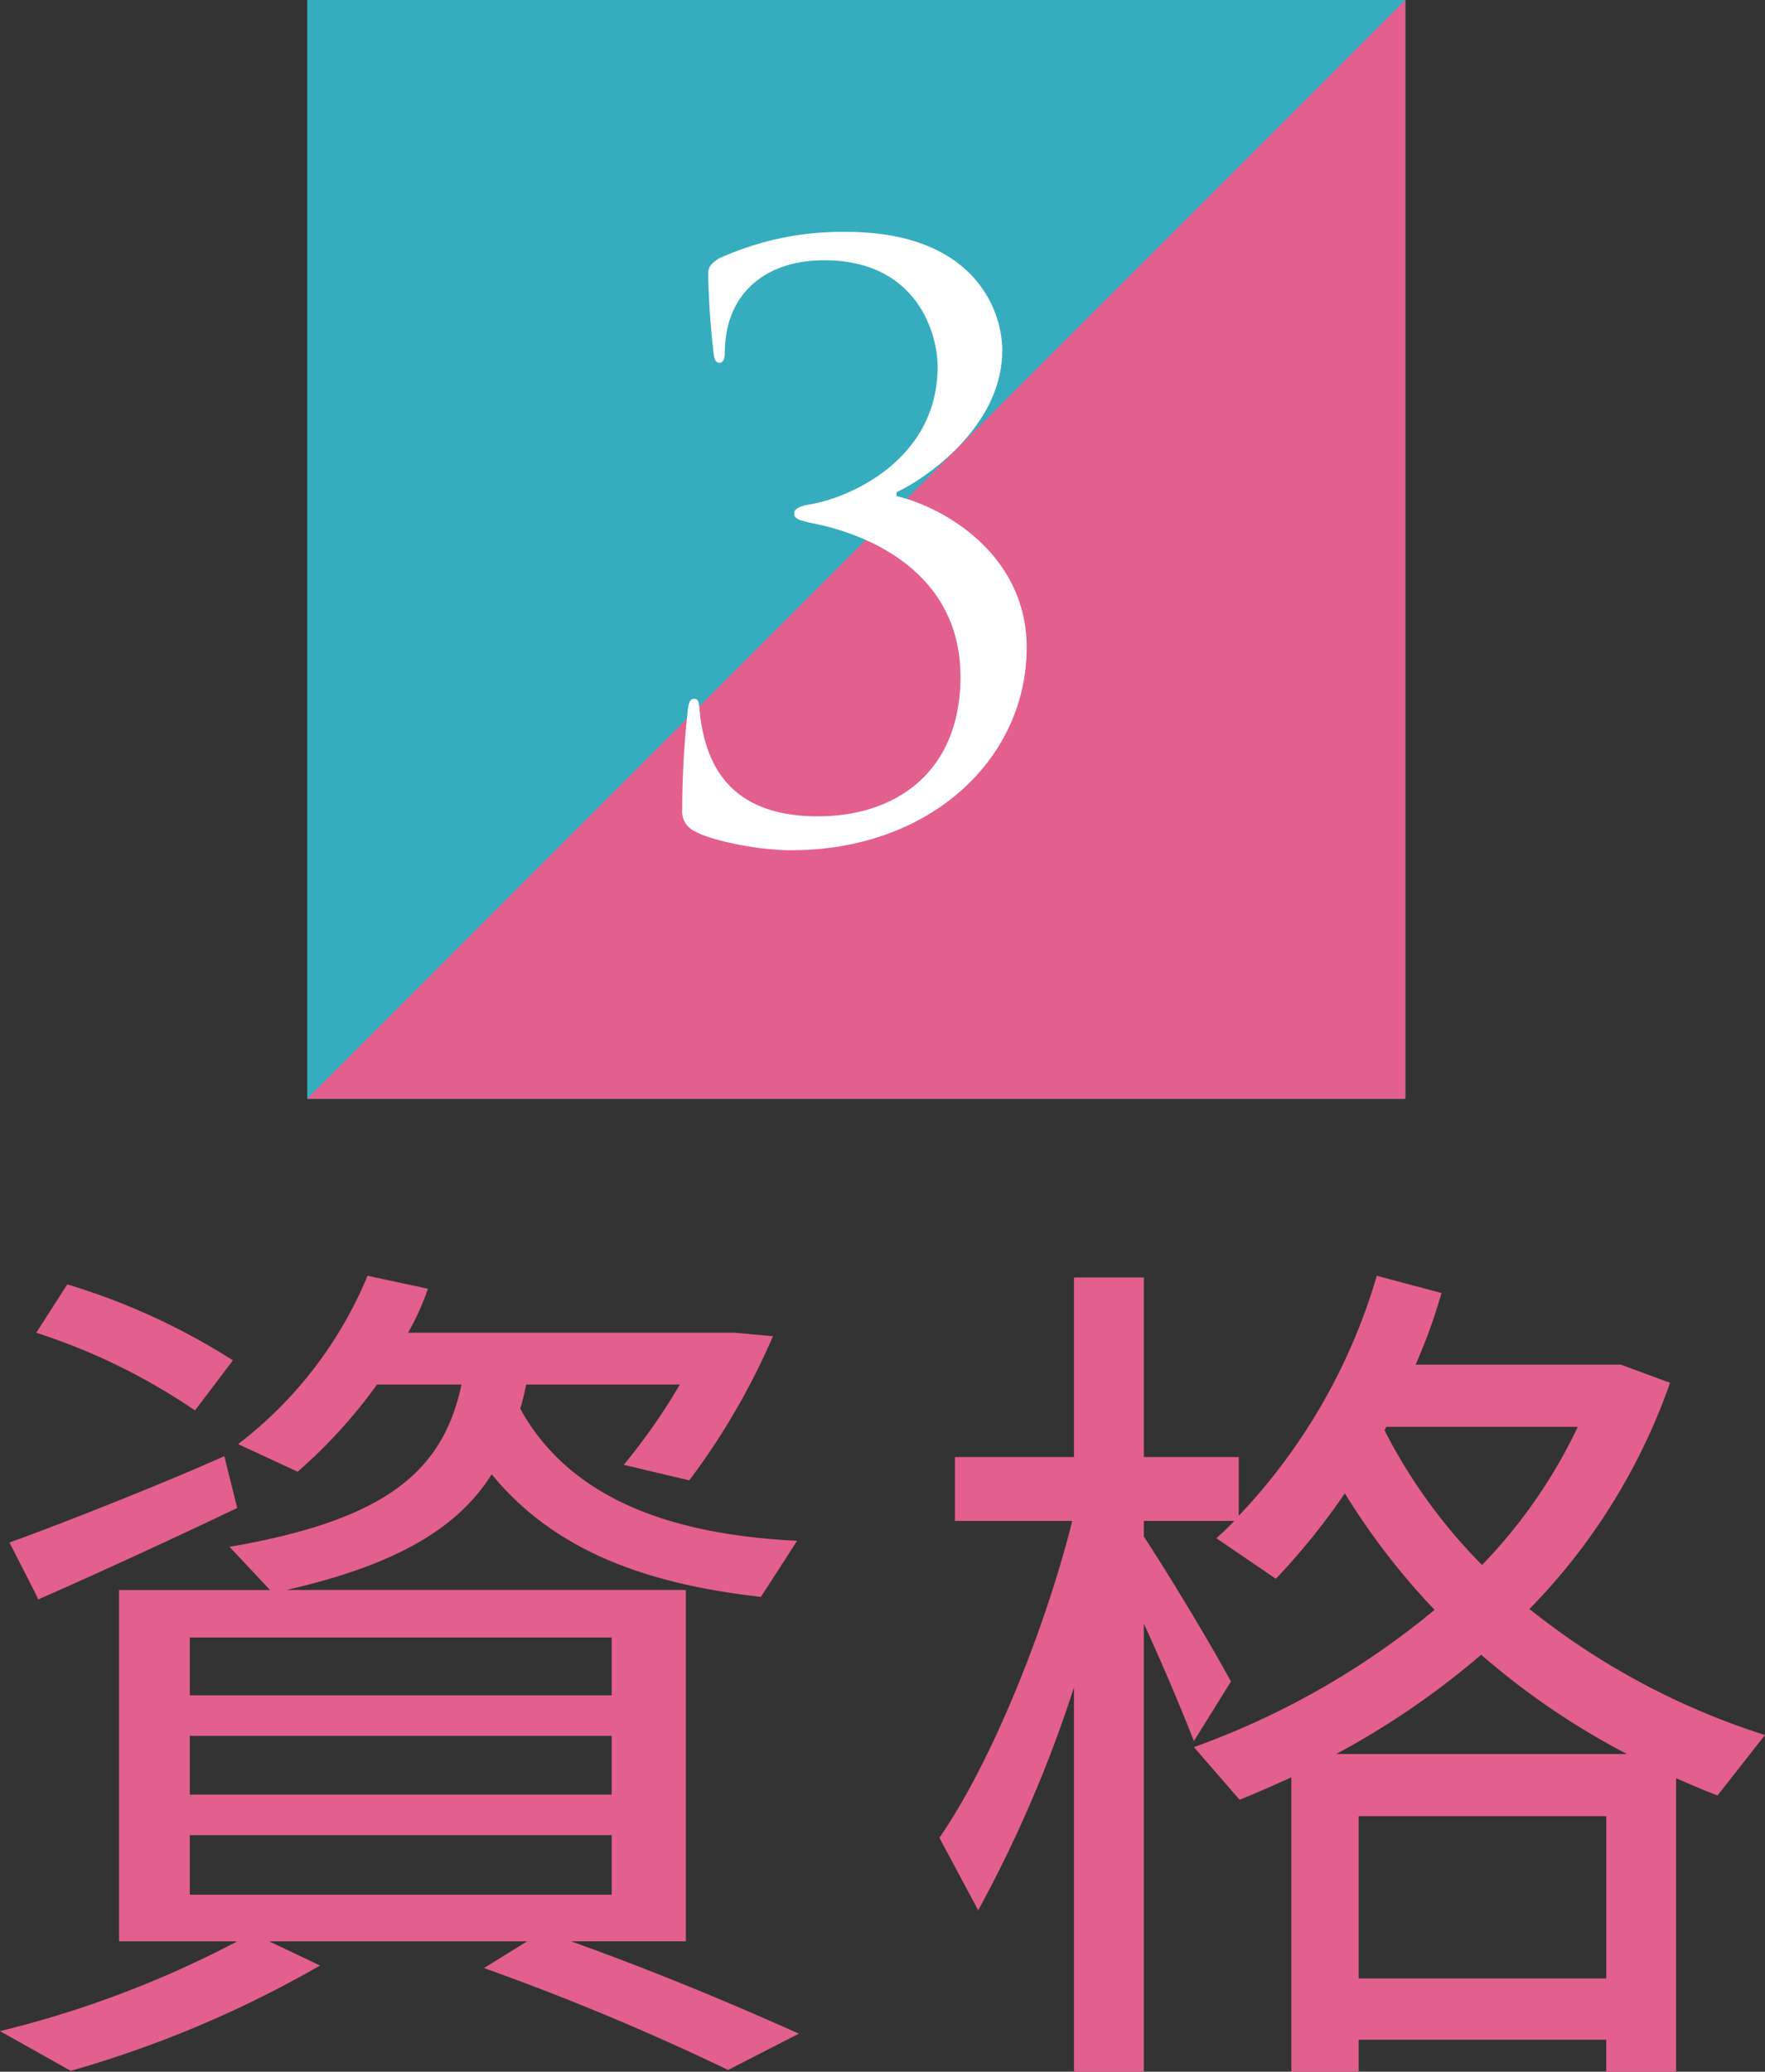
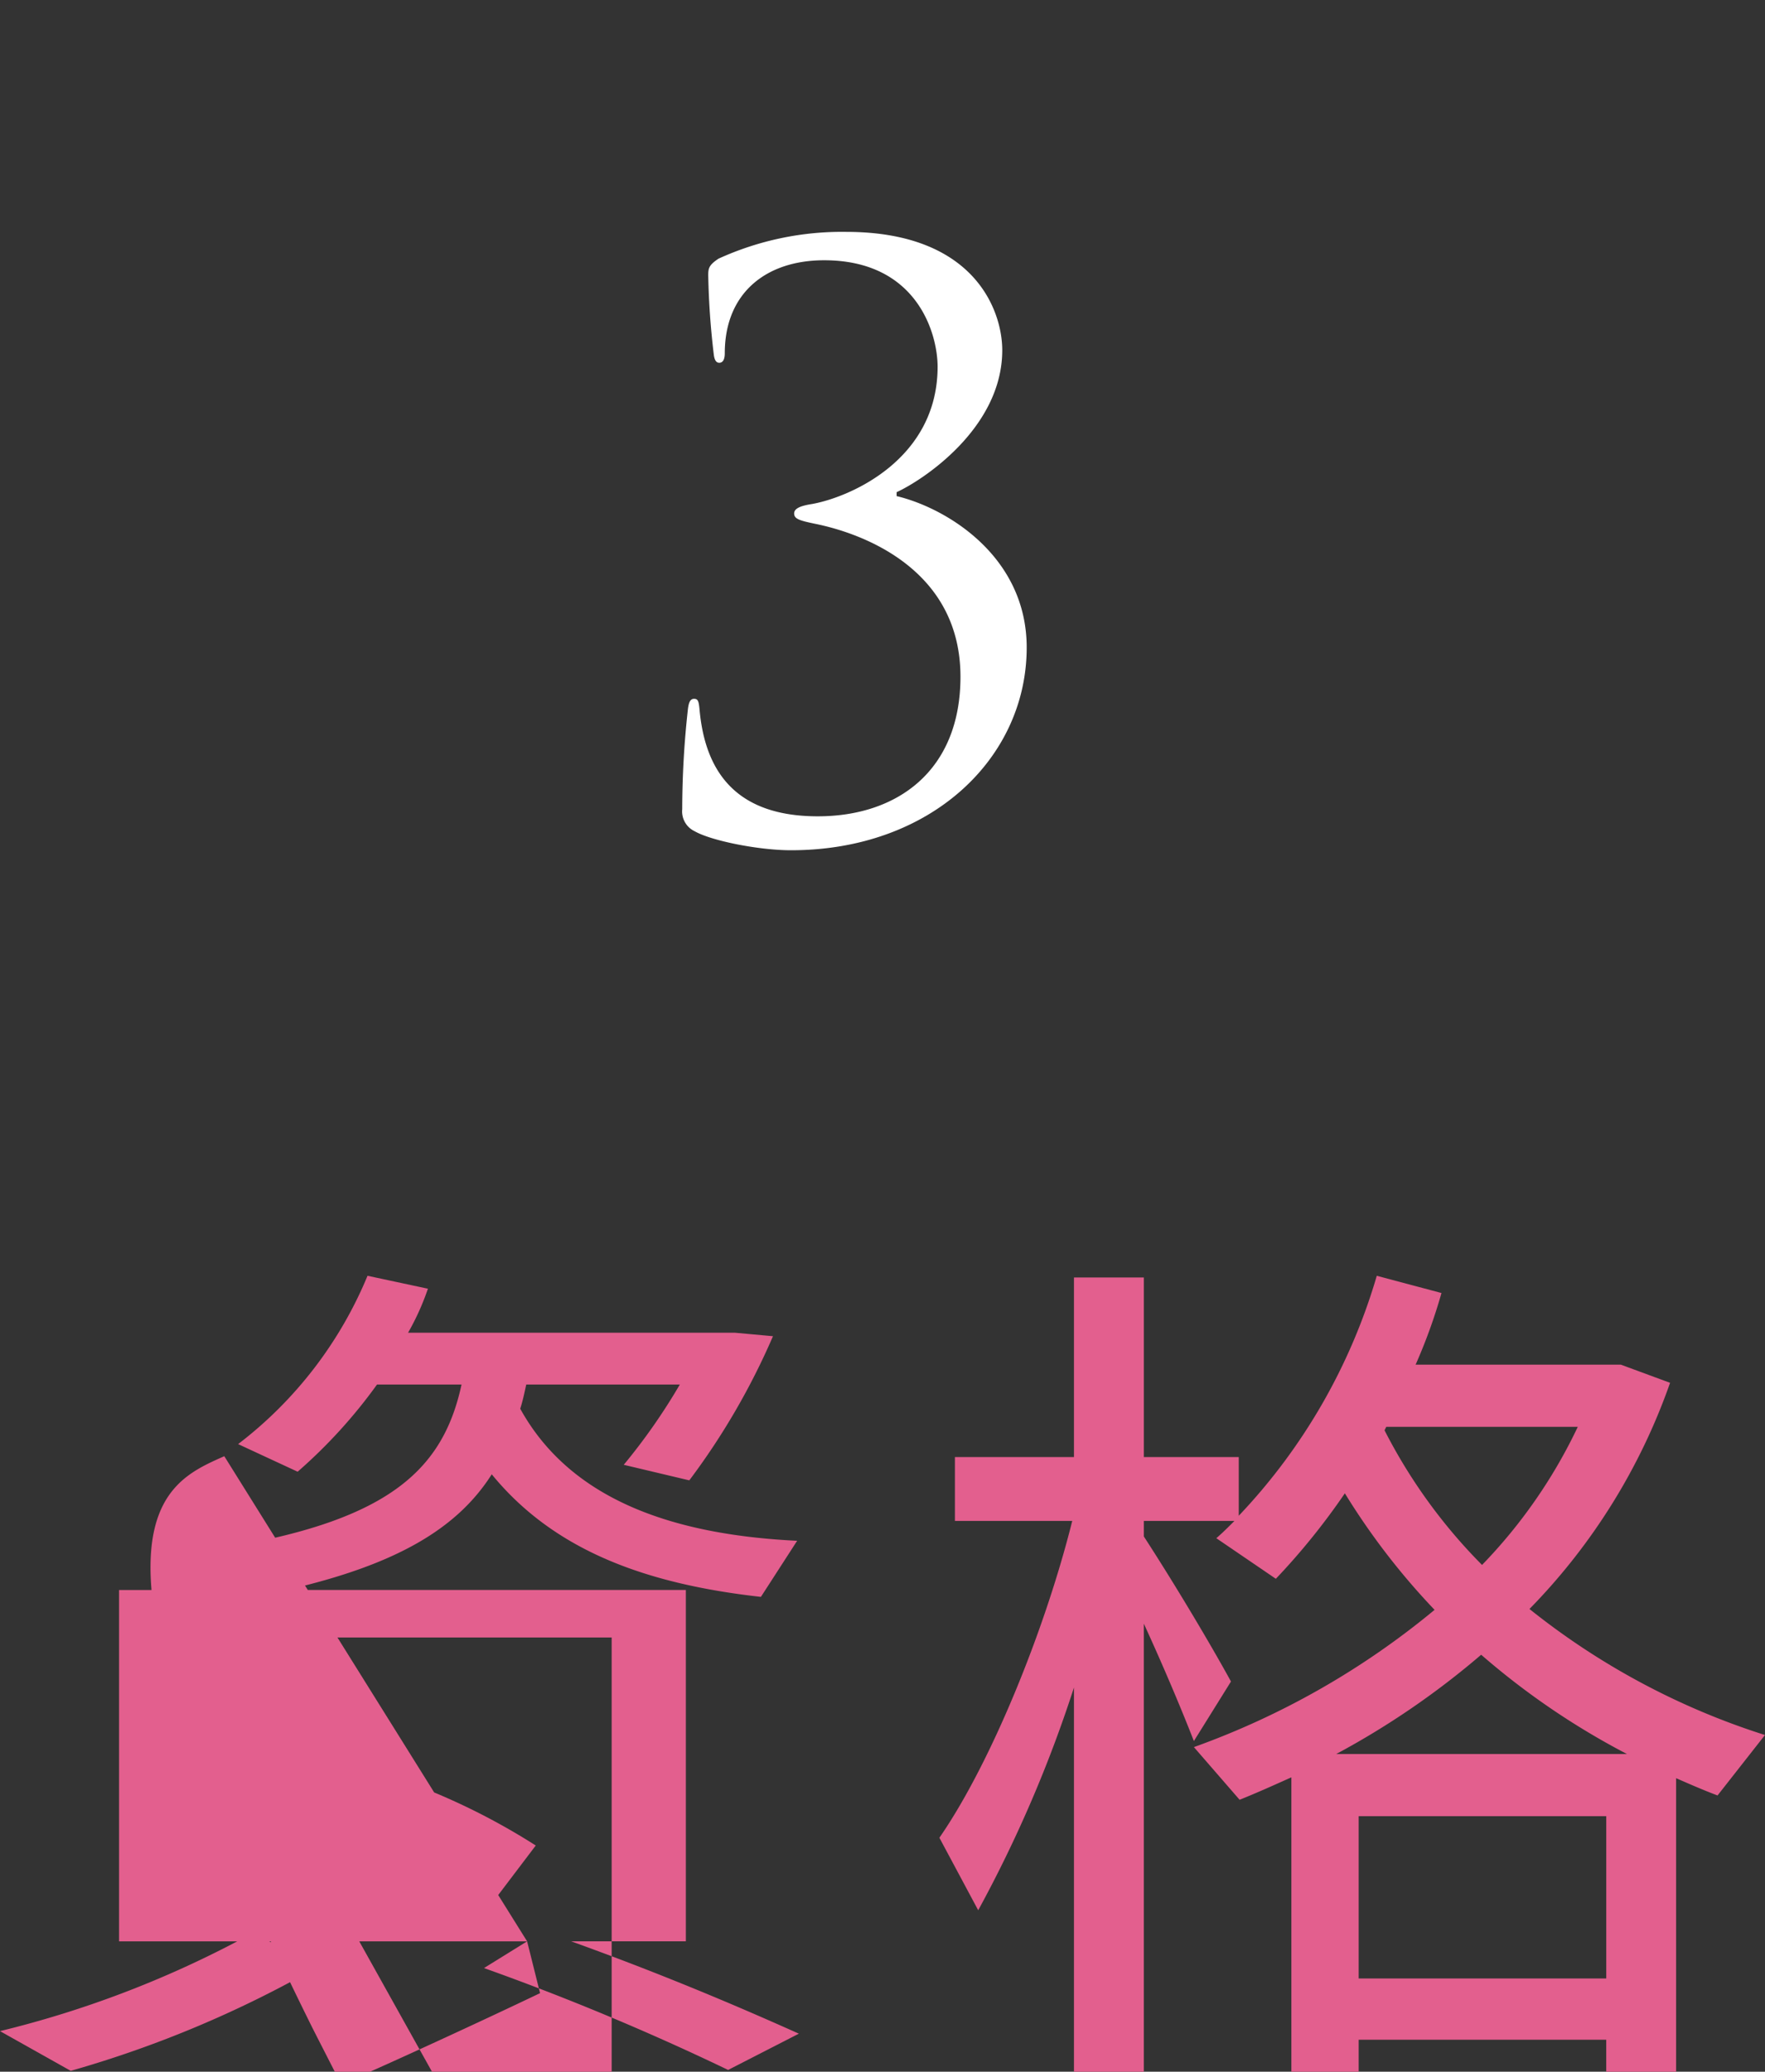
<svg xmlns="http://www.w3.org/2000/svg" width="50.527mm" height="59.27mm" viewBox="0 0 143.227 168.009">
  <rect x="0" y="0" width="143.227" height="168.009" fill="#333333" stroke="none" />
  <title>section3-title</title>
  <g id="b1ba25f4-1523-47ae-be03-7e838bf8152d" data-name="レイヤー 2">
    <g id="b6d93f04-05a4-4ca6-a479-27d1233f2e00" data-name="レイヤー 1">
-       <path d="M42.775,157.437H21.842l4.131,1.961A89.798,89.798,0,0,1,5.74,167.939L0,164.718a83.842,83.842,0,0,0,19.252-7.281h-9.59V128.944h12.25l-3.289-3.502c13.09-2.238,17.361-6.369,18.83-13.16H30.594a41.605,41.605,0,0,1-6.441,7.07l-4.83-2.24a33.112,33.112,0,0,0,10.502-13.65l4.9,1.049a20.495,20.495,0,0,1-1.611,3.57H59.647l3.08.281a57.189,57.189,0,0,1-6.791,11.691l-5.32-1.262a48.751,48.751,0,0,0,4.551-6.51H42.705c-.141.629-.281,1.33-.49,1.961,4.061,7.35,12.32,10.221,22.473,10.711l-2.941,4.549c-9.381-1.049-16.801-3.779-21.842-9.94-2.801,4.41-7.771,7.35-16.662,9.381h32.414v28.492h-9.31c7,2.519,13.021,5.041,18.48,7.49l-5.74,2.941a203.931,203.931,0,0,0-19.812-8.262ZM18.201,118.093l1.051,4.201c-4.83,2.309-11.971,5.6-16.172,7.42-.07-.279-.209-.49-2.311-4.621C5.041,123.554,13.021,120.403,18.201,118.093Zm-12.74-13.932a53.814,53.814,0,0,1,13.441,6.16l-3.08,4.061a50.179,50.179,0,0,0-12.881-6.301Zm9.941,33.324H49.635V132.794H15.402Zm0,8.051H49.635v-4.762H15.402Zm0,8.121H49.635v-4.832H15.402Z" fill="#e35f8e" />
+       <path d="M42.775,157.437H21.842l4.131,1.961A89.798,89.798,0,0,1,5.74,167.939L0,164.718a83.842,83.842,0,0,0,19.252-7.281h-9.59V128.944h12.25l-3.289-3.502c13.09-2.238,17.361-6.369,18.83-13.16H30.594a41.605,41.605,0,0,1-6.441,7.07l-4.83-2.24a33.112,33.112,0,0,0,10.502-13.65l4.9,1.049a20.495,20.495,0,0,1-1.611,3.57H59.647l3.08.281a57.189,57.189,0,0,1-6.791,11.691l-5.32-1.262a48.751,48.751,0,0,0,4.551-6.51H42.705c-.141.629-.281,1.33-.49,1.961,4.061,7.35,12.32,10.221,22.473,10.711l-2.941,4.549c-9.381-1.049-16.801-3.779-21.842-9.94-2.801,4.41-7.771,7.35-16.662,9.381h32.414v28.492h-9.31c7,2.519,13.021,5.041,18.48,7.49l-5.74,2.941a203.931,203.931,0,0,0-19.812-8.262Zl1.051,4.201c-4.83,2.309-11.971,5.6-16.172,7.42-.07-.279-.209-.49-2.311-4.621C5.041,123.554,13.021,120.403,18.201,118.093Zm-12.74-13.932a53.814,53.814,0,0,1,13.441,6.16l-3.08,4.061a50.179,50.179,0,0,0-12.881-6.301Zm9.941,33.324H49.635V132.794H15.402Zm0,8.051H49.635v-4.762H15.402Zm0,8.121H49.635v-4.832H15.402Z" fill="#e35f8e" />
      <path d="M110.254,165.417v2.592H104.793v-23.873c-1.4.629-2.801,1.26-4.201,1.82l-3.709-4.271a64.927,64.927,0,0,0,19.531-11.131,56.546,56.546,0,0,1-7.281-9.451,55.085,55.085,0,0,1-5.6,6.932l-4.83-3.291c.49-.42.979-.91,1.469-1.4h-7.35v1.26c2.59,3.99,5.461,8.822,7.07,11.762l-3.01,4.83c-.981-2.519-2.451-6.019-4.061-9.52v36.334H87.15V136.855a105.088,105.088,0,0,1-7.77,18.062l-3.15-5.881c4.131-5.951,8.541-16.732,10.781-25.693H77.49v-5.18h9.66V103.601h5.672v14.562h7.701v4.76a47.642,47.642,0,0,0,11.201-19.461l5.25,1.398a44.354,44.354,0,0,1-2.1,5.811h16.66l3.99,1.471a49.641,49.641,0,0,1-11.41,18.342,59.258,59.258,0,0,0,19.111,10.221l-3.85,4.902c-1.121-.422-2.24-.91-3.361-1.4v23.803h-5.67V165.417Zm21.771-23.172a60.888,60.888,0,0,1-11.83-8.051,65.939,65.939,0,0,1-11.762,8.051Zm-1.68,18.201v-13.16H110.254v13.16Zm-10.08-33.533a41.823,41.823,0,0,0,7.77-11.201H112.494l-.141.281A43.589,43.589,0,0,0,120.266,126.913Z" fill="#e35f8e" />
-       <rect x="24.931" width="89.106" height="89.106" fill="#35adbe" />
-       <polyline points="114.037 0 114.037 89.106 24.931 89.106" fill="#e35f8e" />
      <path d="M66.106,42.47c-1.215-.256-1.662-.383-1.662-.832,0-.447.639-.639,1.471-.768,3.135-.574,10.17-3.645,10.17-11.129,0-2.688-1.662-8.635-9.211-8.635-4.67,0-8.059,2.621-8.059,7.547,0,.641-.256.768-.447.768-.193,0-.385-.127-.449-.703a63.453,63.453,0,0,1-.447-6.396c0-.576.065-.832.832-1.344a24.132,24.132,0,0,1,10.361-2.174c10.426,0,12.666,6.396,12.666,9.594,0,6.396-6.588,10.619-8.572,11.514v.32c4.031.959,10.555,4.861,10.555,12.281,0,8.955-7.74,16.439-19.125,16.439-2.623,0-6.461-.768-7.805-1.535a1.777,1.777,0,0,1-1.023-1.791,73.952,73.952,0,0,1,.449-7.996c.062-.641.191-.959.512-.959.318,0,.383.191.447.894.447,4.926,2.877,8.635,9.594,8.635,6.461,0,11.578-3.709,11.578-11.32C77.94,46.308,70.264,43.302,66.106,42.47Z" fill="#fff" />
    </g>
  </g>
</svg>